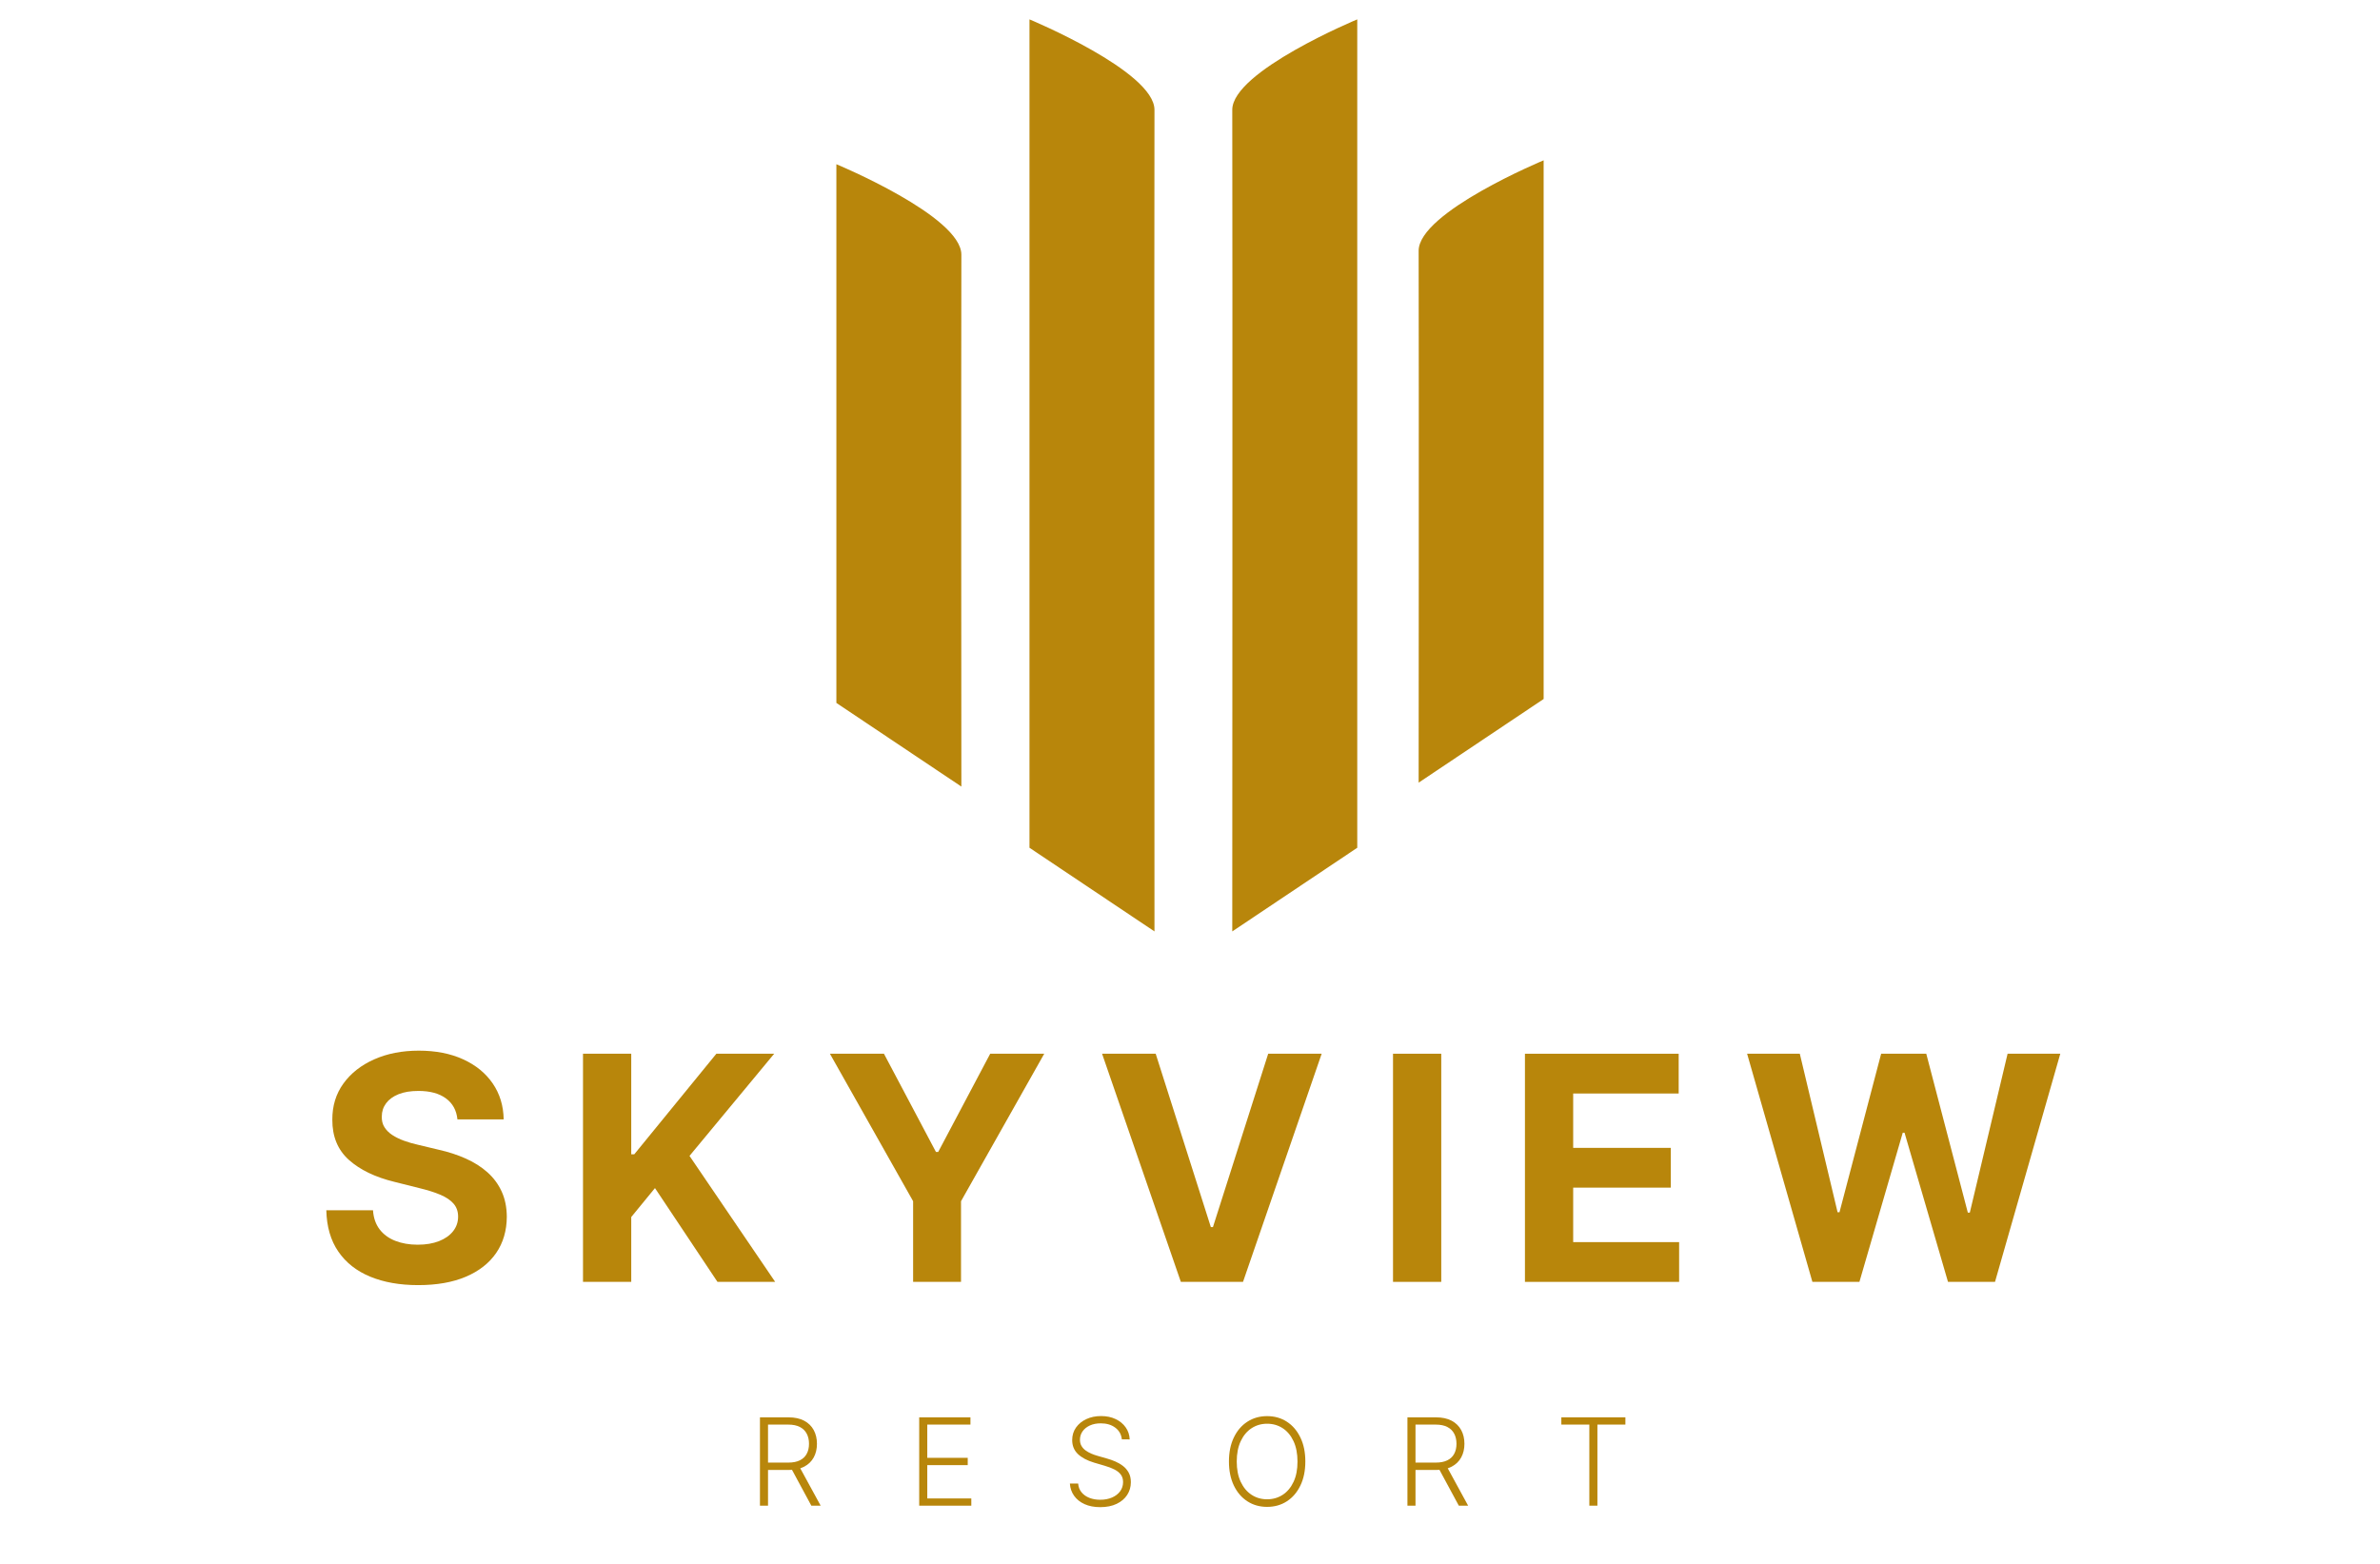
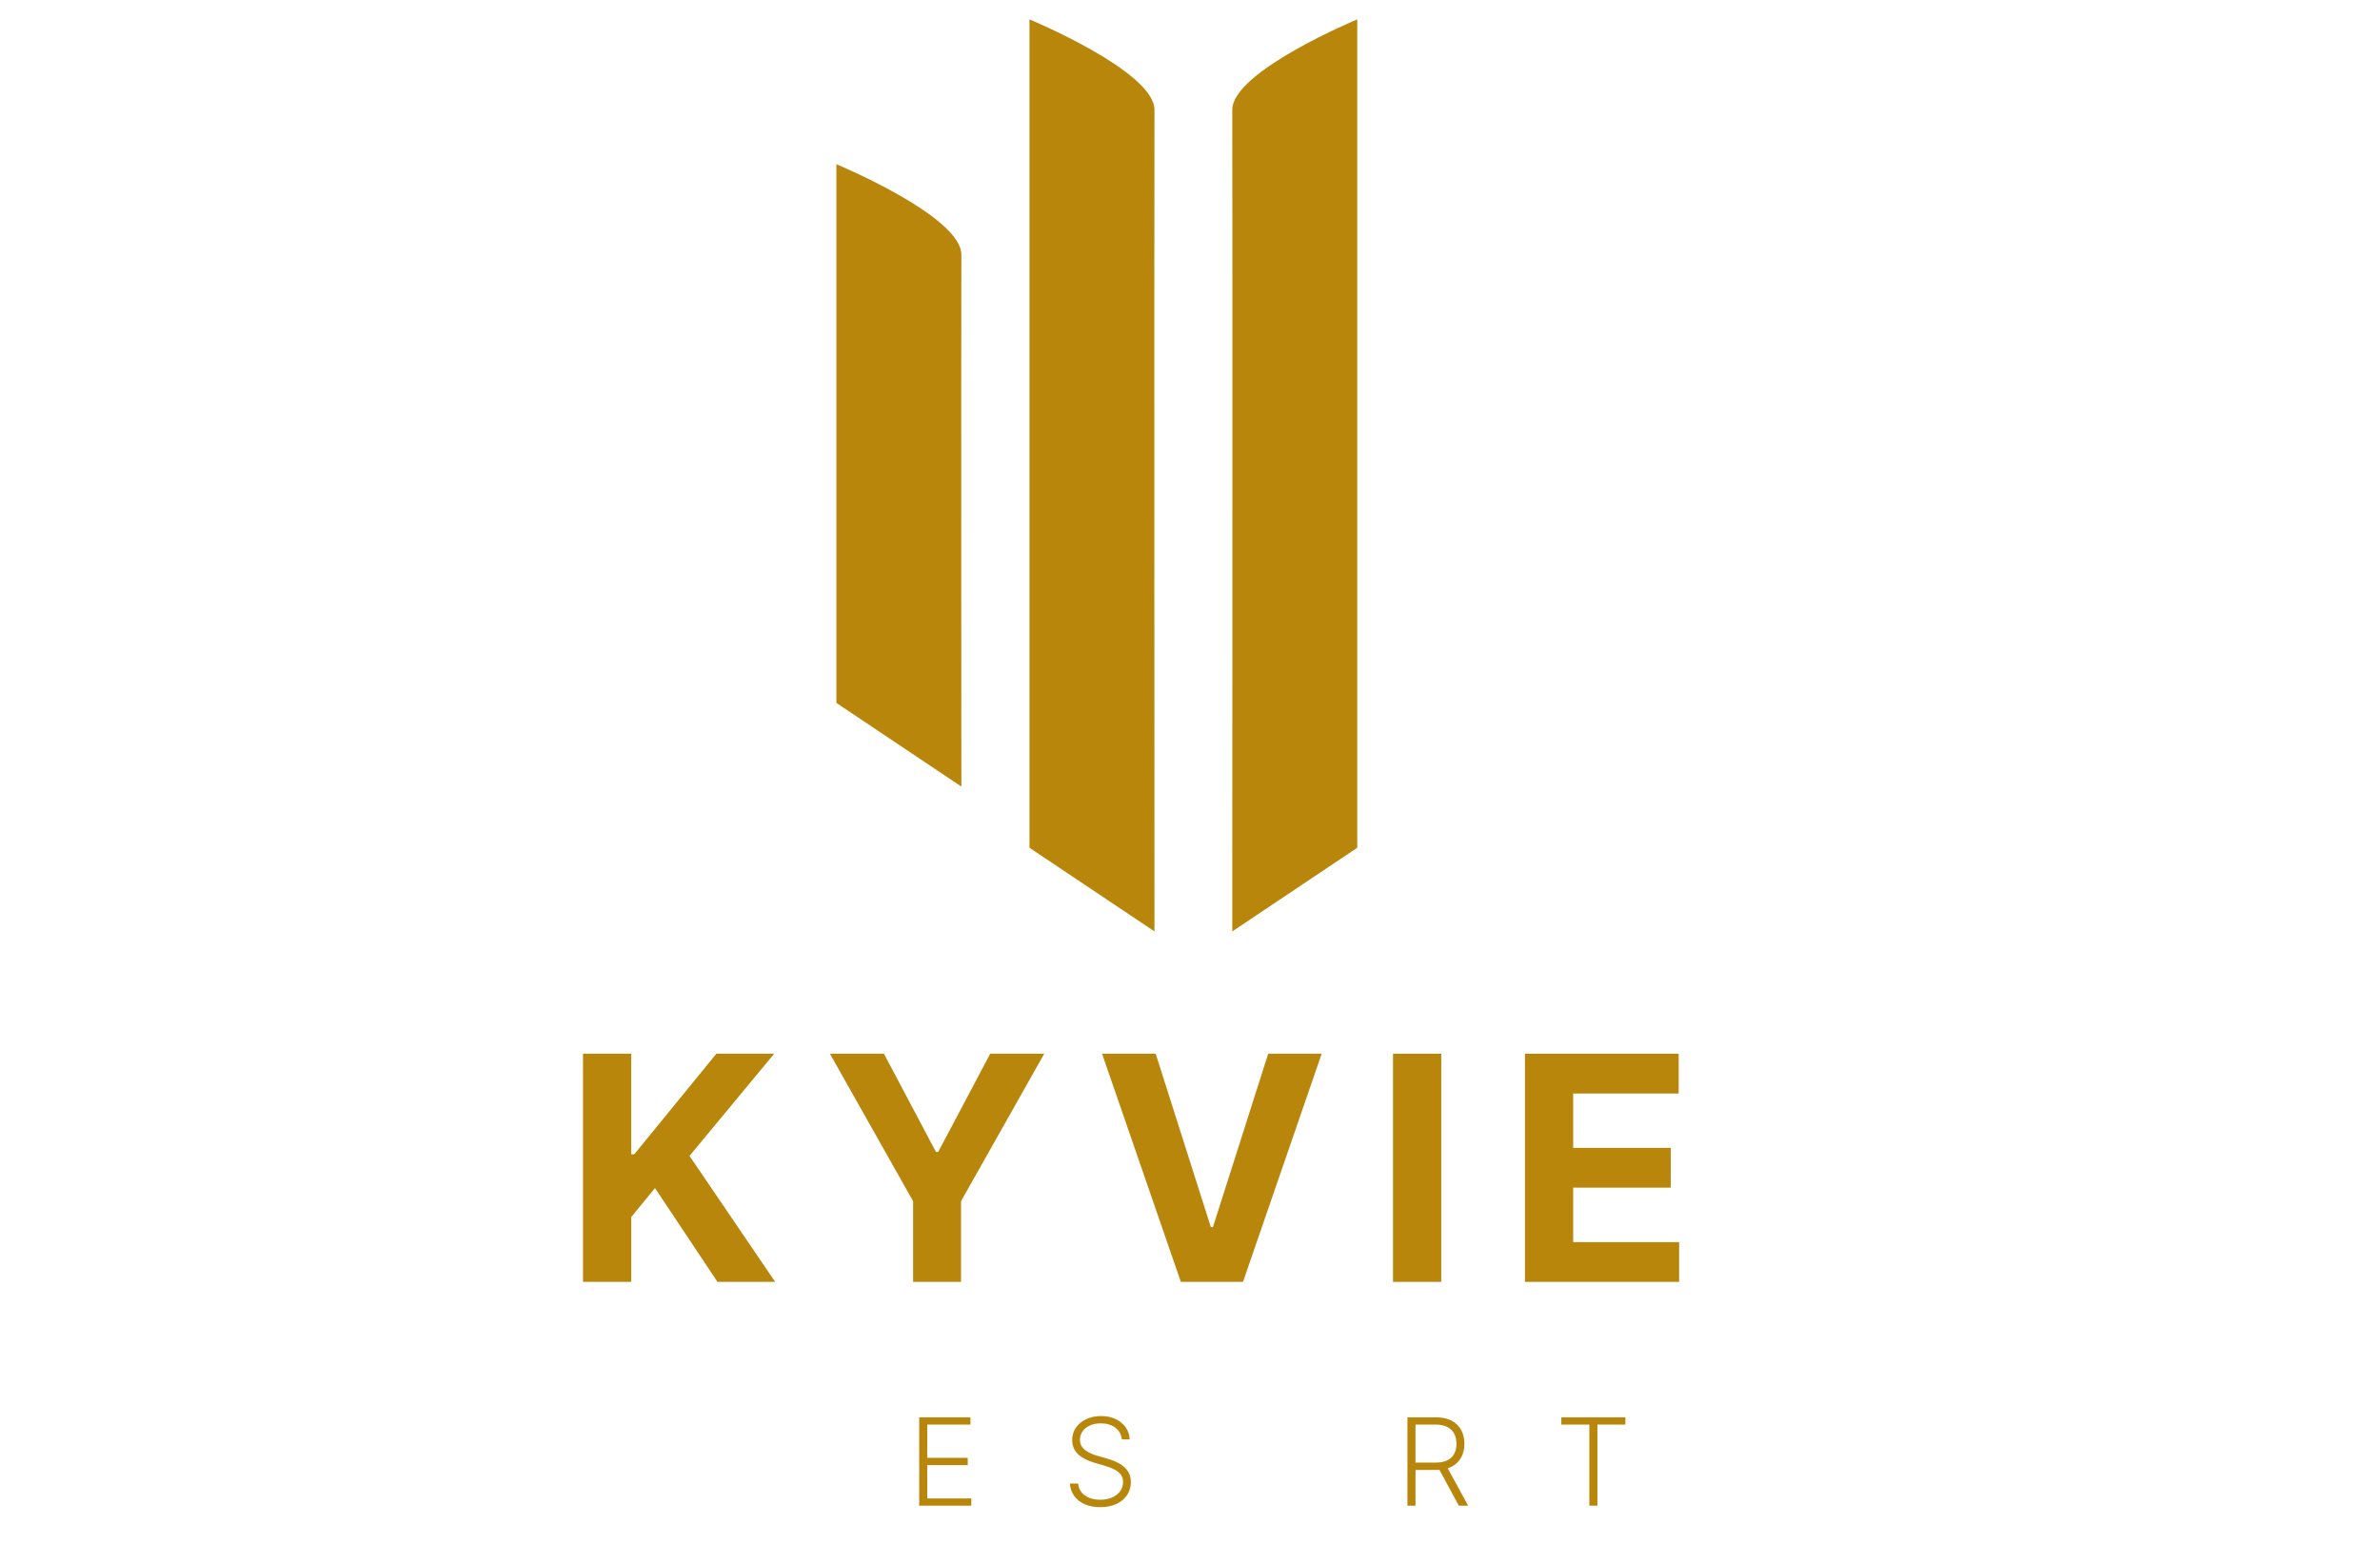
<svg xmlns="http://www.w3.org/2000/svg" version="1.1" id="Layer_1" x="0px" y="0px" viewBox="0 0 1489.59 978.88" style="enable-background:new 0 0 1489.59 978.88;" xml:space="preserve">
  <style type="text/css">
	.st0{clip-path:url(#SVGID_00000114792722735872192000000004908324428586439558_);}
	.st1{clip-path:url(#SVGID_00000069396561506631641380000001665102107048141223_);}
	.st2{fill:#B8860B;}
	.st3{fill:#F5EACD;}
	.st4{fill:#004BDC;}
</style>
  <g>
    <g>
      <path class="st2" d="M601.7,492.34l-78.23-52.36V102.79c0,0,78.29,32.49,78.23,56.64C601.5,241.34,601.7,492.34,601.7,492.34z" />
-       <path class="st2" d="M887.9,489.89l78.23-52.36V100.35c0,0-78.3,32.49-78.23,56.64C888.1,238.89,887.9,489.89,887.9,489.89z" />
      <path class="st2" d="M722.56,583l-78.23-52.36V12.13c0,0,78.3,32.49,78.23,56.64C722.36,150.67,722.56,583,722.56,583z" />
      <path class="st2" d="M771.25,583l78.23-52.36V12.13c0,0-78.3,32.49-78.23,56.64C771.46,150.67,771.25,583,771.25,583z" />
    </g>
    <g>
      <g>
        <g>
-           <path class="st2" d="M286.29,700.63c-0.56-5.62-2.95-9.99-7.18-13.11c-4.23-3.11-9.97-4.67-17.22-4.67      c-4.93,0-9.09,0.69-12.48,2.06c-3.39,1.37-5.99,3.27-7.77,5.68c-1.79,2.42-2.68,5.16-2.68,8.23c-0.09,2.56,0.45,4.79,1.64,6.69      c1.19,1.91,2.82,3.54,4.92,4.92c2.09,1.37,4.51,2.56,7.25,3.56c2.74,1,5.67,1.85,8.79,2.55l12.83,3.07      c6.23,1.39,11.95,3.25,17.15,5.58c5.21,2.33,9.71,5.18,13.53,8.58c3.81,3.39,6.77,7.39,8.89,11.99c2.11,4.6,3.2,9.88,3.24,15.83      c-0.05,8.74-2.27,16.31-6.66,22.7c-4.39,6.39-10.72,11.34-18.97,14.85c-8.25,3.51-18.19,5.26-29.81,5.26      c-11.53,0-21.56-1.77-30.09-5.3c-8.53-3.53-15.18-8.77-19.94-15.72c-4.77-6.95-7.26-15.56-7.5-25.83h29.22      c0.32,4.79,1.71,8.77,4.15,11.96c2.44,3.18,5.72,5.58,9.83,7.18c4.11,1.6,8.77,2.41,13.98,2.41c5.11,0,9.56-0.74,13.35-2.23      c3.79-1.49,6.73-3.56,8.82-6.21c2.09-2.65,3.14-5.69,3.14-9.13c0-3.21-0.94-5.9-2.82-8.09c-1.88-2.18-4.63-4.04-8.23-5.58      c-3.6-1.53-8.01-2.93-13.21-4.18l-15.55-3.9c-12.04-2.93-21.55-7.51-28.52-13.74c-6.97-6.23-10.44-14.62-10.39-25.17      c-0.05-8.65,2.27-16.2,6.94-22.66c4.67-6.46,11.1-11.5,19.28-15.13c8.18-3.63,17.48-5.44,27.89-5.44      c10.6,0,19.86,1.81,27.79,5.44c7.93,3.63,14.1,8.67,18.51,15.13c4.42,6.46,6.69,13.95,6.83,22.45H286.29z" />
          <path class="st2" d="M364.89,802.37v-142.8h30.19v62.96h1.88l51.39-62.96h36.19l-52.99,63.94l53.62,78.86h-36.12l-39.12-58.71      l-14.85,18.13v40.58H364.89z" />
          <path class="st2" d="M519.42,659.56h33.82l32.56,61.5h1.39l32.56-61.5h33.82l-52.09,92.32v50.48h-29.98v-50.48L519.42,659.56z" />
          <path class="st2" d="M723.32,659.56l34.52,108.5h1.32l34.58-108.5h33.47l-49.23,142.8h-38.91l-49.3-142.8H723.32z" />
          <path class="st2" d="M902.05,659.56v142.8h-30.19v-142.8H902.05z" />
          <path class="st2" d="M954.43,802.37v-142.8h96.22v24.89h-66.03v34.03h61.08v24.89h-61.08v34.1h66.31v24.89H954.43z" />
-           <path class="st2" d="M1134.34,802.37l-40.86-142.8h32.98l23.64,99.22h1.19l26.08-99.22h28.24l26.01,99.43h1.25l23.64-99.43      h32.98l-40.86,142.8h-29.42L1192.01,709h-1.12l-27.12,93.37H1134.34z" />
        </g>
      </g>
      <g>
        <g>
-           <path class="st2" d="M475.64,942.45v-55.29h17.85c3.92,0,7.2,0.71,9.84,2.12c2.64,1.41,4.63,3.37,5.97,5.86s2.01,5.35,2.01,8.57      c0,3.22-0.67,6.07-2.01,8.53c-1.34,2.47-3.33,4.39-5.95,5.78c-2.63,1.39-5.89,2.08-9.77,2.08h-15.2v-4.62h15.06      c2.88,0,5.28-0.48,7.19-1.43c1.92-0.95,3.35-2.31,4.29-4.08c0.94-1.76,1.42-3.85,1.42-6.26c0-2.41-0.48-4.52-1.43-6.33      c-0.95-1.81-2.39-3.21-4.31-4.2c-1.92-0.99-4.33-1.48-7.25-1.48h-12.66v50.76H475.64z M500.02,917.5l13.61,24.95h-5.83      l-13.47-24.95H500.02z" />
          <path class="st2" d="M575.31,942.45v-55.29h32.07v4.54h-27.02v20.81h25.32v4.54h-25.32v20.87h27.56v4.54H575.31z" />
          <path class="st2" d="M702.14,900.98c-0.31-3.08-1.67-5.53-4.08-7.34c-2.41-1.82-5.44-2.73-9.1-2.73c-2.57,0-4.84,0.44-6.79,1.32      c-1.95,0.88-3.48,2.1-4.59,3.66c-1.11,1.56-1.66,3.33-1.66,5.3c0,1.46,0.31,2.74,0.94,3.83s1.48,2.04,2.55,2.82      c1.07,0.78,2.26,1.45,3.56,2.01c1.3,0.56,2.62,1.03,3.96,1.4l5.83,1.67c1.76,0.49,3.53,1.11,5.29,1.86      c1.76,0.76,3.38,1.71,4.85,2.85c1.47,1.14,2.65,2.54,3.54,4.18c0.89,1.65,1.34,3.62,1.34,5.93c0,2.95-0.77,5.61-2.29,7.96      c-1.53,2.36-3.73,4.23-6.59,5.6c-2.86,1.38-6.29,2.07-10.29,2.07c-3.76,0-7.03-0.63-9.8-1.88c-2.77-1.25-4.95-2.98-6.53-5.2      c-1.58-2.21-2.48-4.78-2.67-7.69h5.18c0.18,2.18,0.9,4.02,2.16,5.53c1.26,1.51,2.9,2.66,4.91,3.44      c2.02,0.78,4.27,1.17,6.75,1.17c2.75,0,5.21-0.46,7.36-1.39c2.15-0.93,3.84-2.22,5.08-3.89c1.23-1.66,1.85-3.6,1.85-5.82      c0-1.87-0.49-3.44-1.46-4.71c-0.97-1.27-2.33-2.34-4.06-3.2c-1.74-0.86-3.75-1.63-6.03-2.29l-6.61-1.94      c-4.34-1.3-7.7-3.09-10.1-5.37c-2.39-2.29-3.59-5.2-3.59-8.75c0-2.97,0.8-5.58,2.39-7.84s3.75-4.02,6.48-5.29      c2.73-1.27,5.79-1.9,9.19-1.9c3.44,0,6.48,0.63,9.13,1.89c2.65,1.26,4.75,2.99,6.3,5.2c1.56,2.2,2.39,4.71,2.5,7.52H702.14z" />
-           <path class="st2" d="M816.98,914.8c0,5.76-1.03,10.77-3.08,15.02c-2.05,4.26-4.87,7.55-8.46,9.88c-3.59,2.33-7.72,3.5-12.38,3.5      c-4.66,0-8.79-1.17-12.38-3.5c-3.59-2.33-6.41-5.62-8.45-9.88c-2.04-4.26-3.06-9.26-3.06-15.02c0-5.76,1.02-10.77,3.06-15.02      c2.04-4.26,4.86-7.55,8.46-9.88c3.6-2.33,7.72-3.5,12.36-3.5c4.66,0,8.79,1.17,12.38,3.5c3.59,2.33,6.41,5.62,8.46,9.88      C815.96,904.03,816.98,909.04,816.98,914.8z M812.07,914.8c0-4.95-0.83-9.19-2.48-12.73c-1.66-3.54-3.91-6.24-6.78-8.11      c-2.86-1.87-6.11-2.81-9.75-2.81c-3.62,0-6.86,0.94-9.72,2.81c-2.86,1.87-5.13,4.57-6.79,8.1c-1.66,3.53-2.5,7.77-2.5,12.74      c0,4.95,0.83,9.19,2.48,12.72c1.66,3.53,3.91,6.23,6.78,8.11c2.86,1.88,6.11,2.82,9.75,2.82c3.64,0,6.89-0.94,9.76-2.81      c2.87-1.87,5.13-4.58,6.79-8.11S812.09,919.75,812.07,914.8z" />
          <path class="st2" d="M880.88,942.45v-55.29h17.85c3.92,0,7.2,0.71,9.84,2.12c2.64,1.41,4.63,3.37,5.97,5.86s2.01,5.35,2.01,8.57      c0,3.22-0.67,6.07-2.01,8.53c-1.34,2.47-3.33,4.39-5.95,5.78c-2.63,1.39-5.89,2.08-9.77,2.08h-15.2v-4.62h15.06      c2.88,0,5.28-0.48,7.19-1.43c1.92-0.95,3.35-2.31,4.29-4.08c0.94-1.76,1.42-3.85,1.42-6.26c0-2.41-0.48-4.52-1.43-6.33      c-0.95-1.81-2.39-3.21-4.31-4.2c-1.92-0.99-4.33-1.48-7.25-1.48h-12.66v50.76H880.88z M905.26,917.5l13.61,24.95h-5.83      l-13.47-24.95H905.26z" />
          <path class="st2" d="M977.21,891.69v-4.54h40.09v4.54h-17.52v50.76h-5.05v-50.76H977.21z" />
        </g>
      </g>
    </g>
  </g>
</svg>